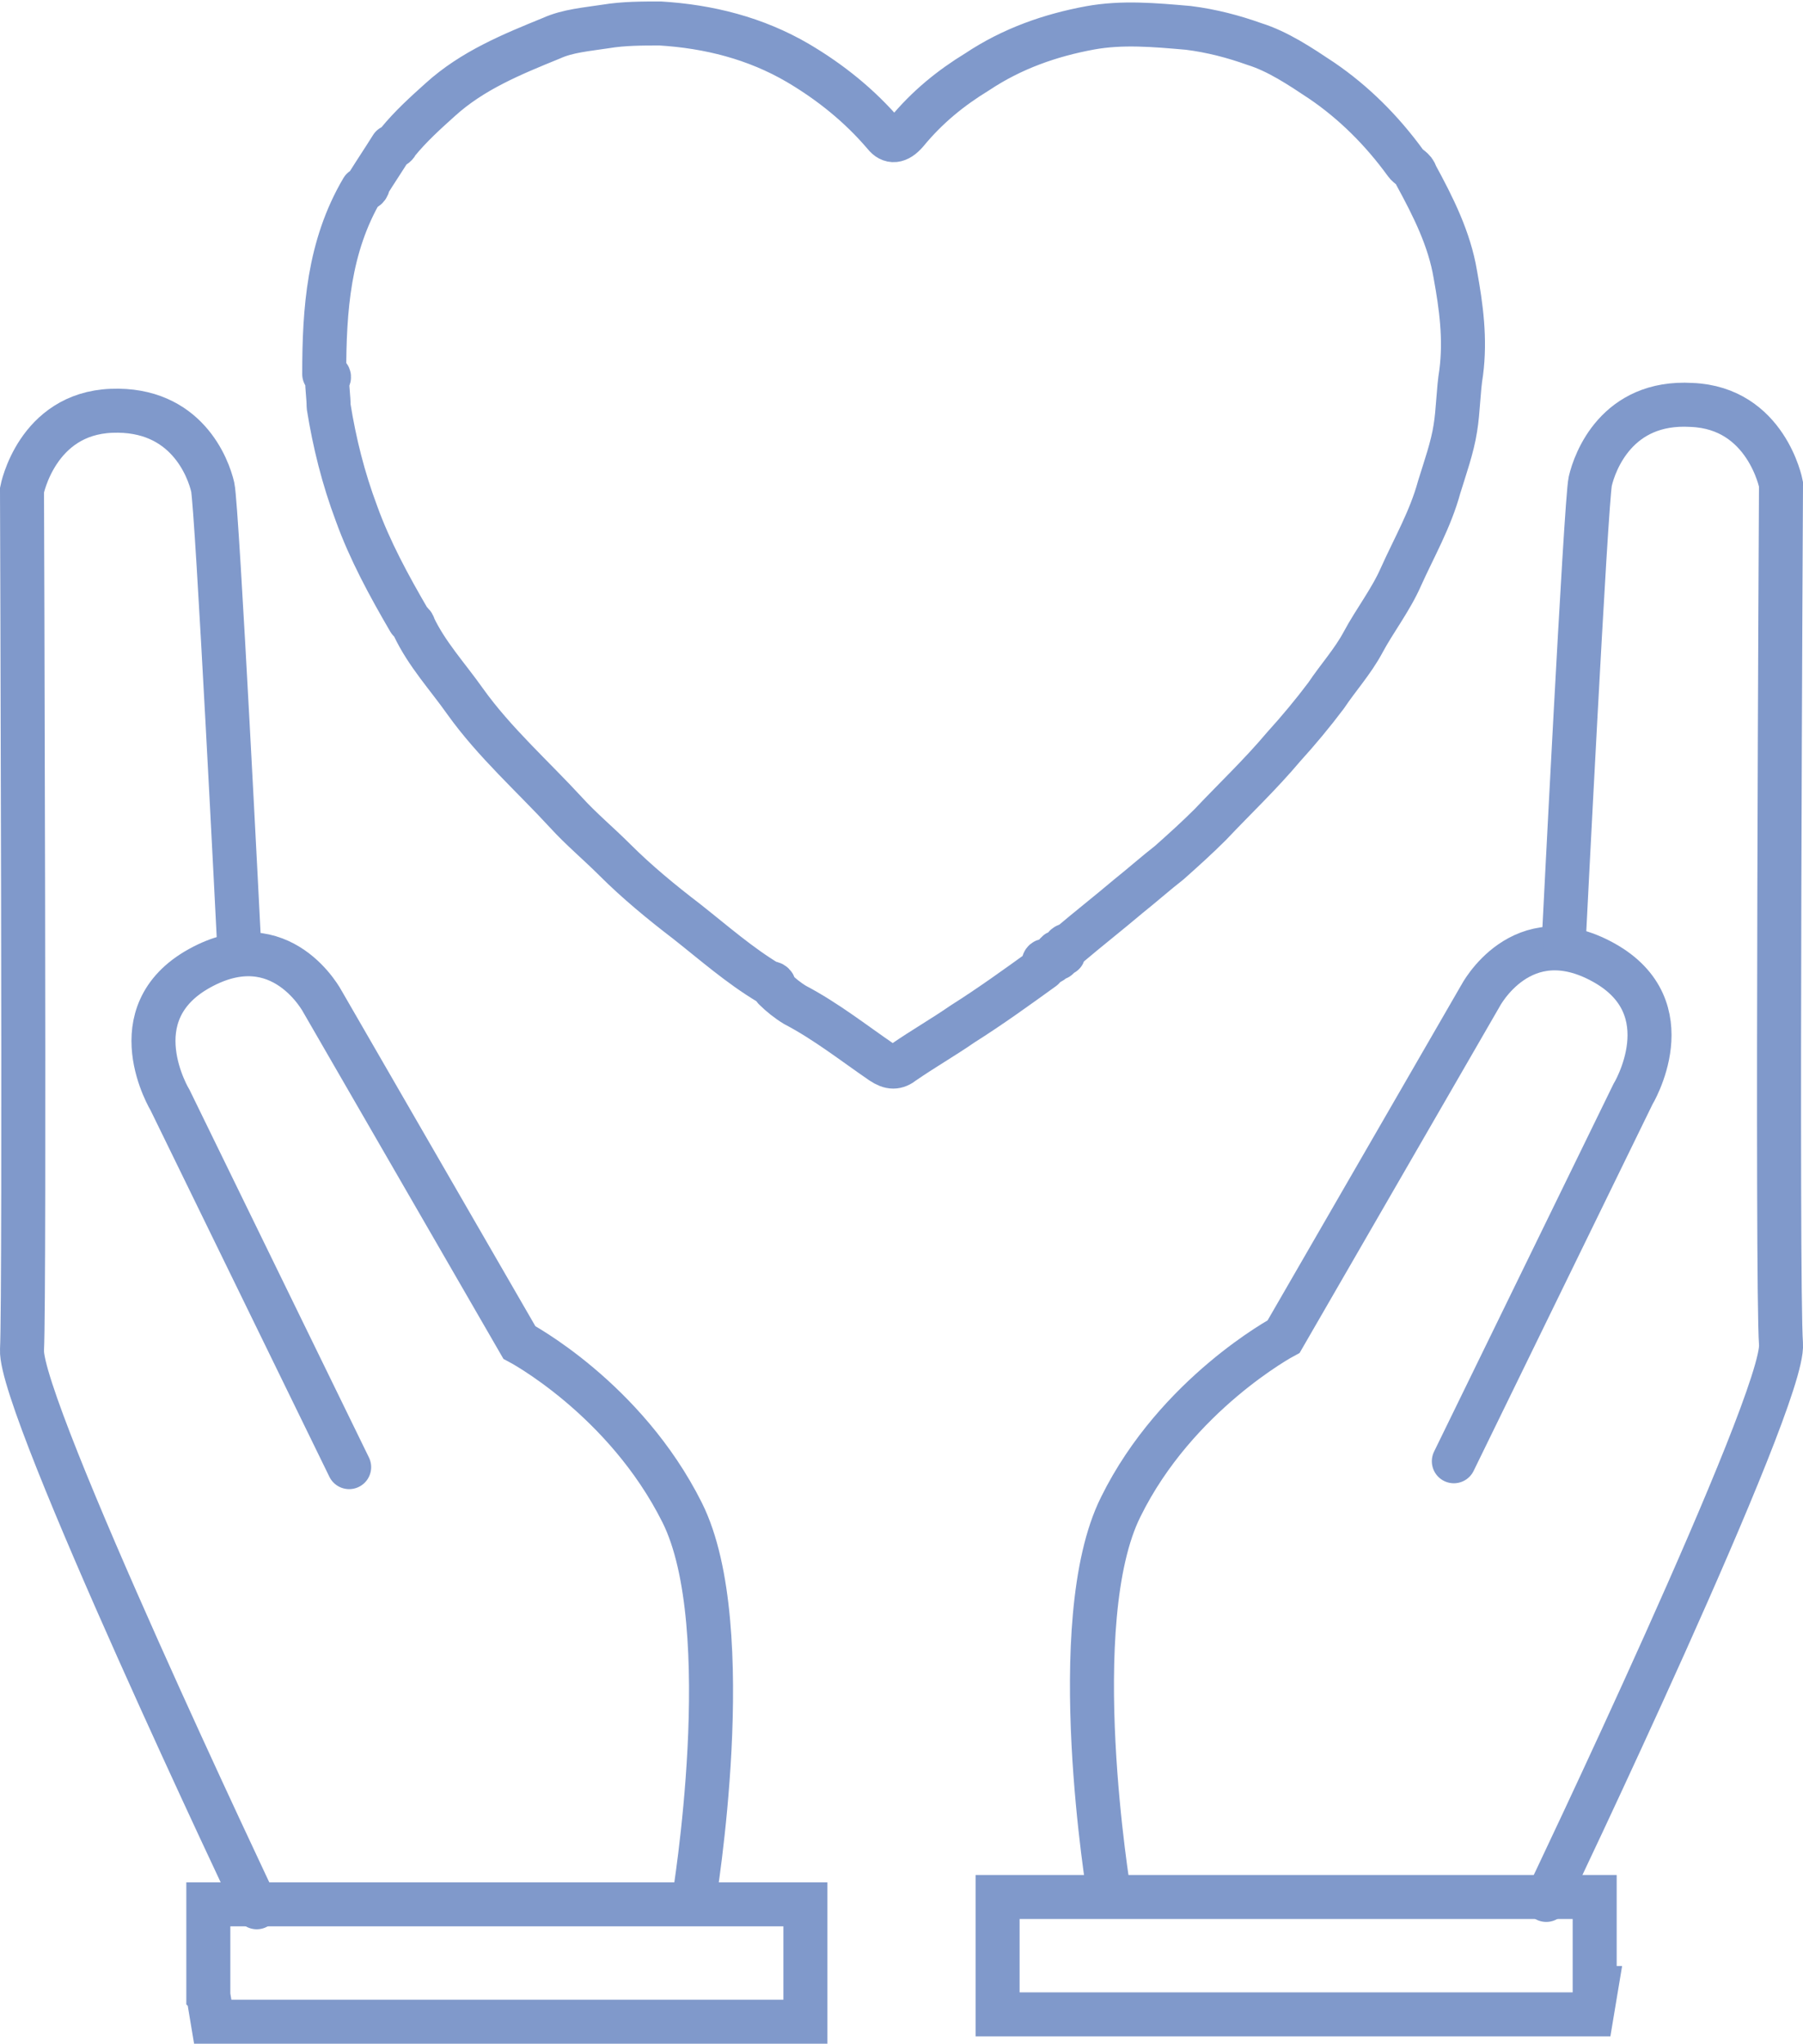
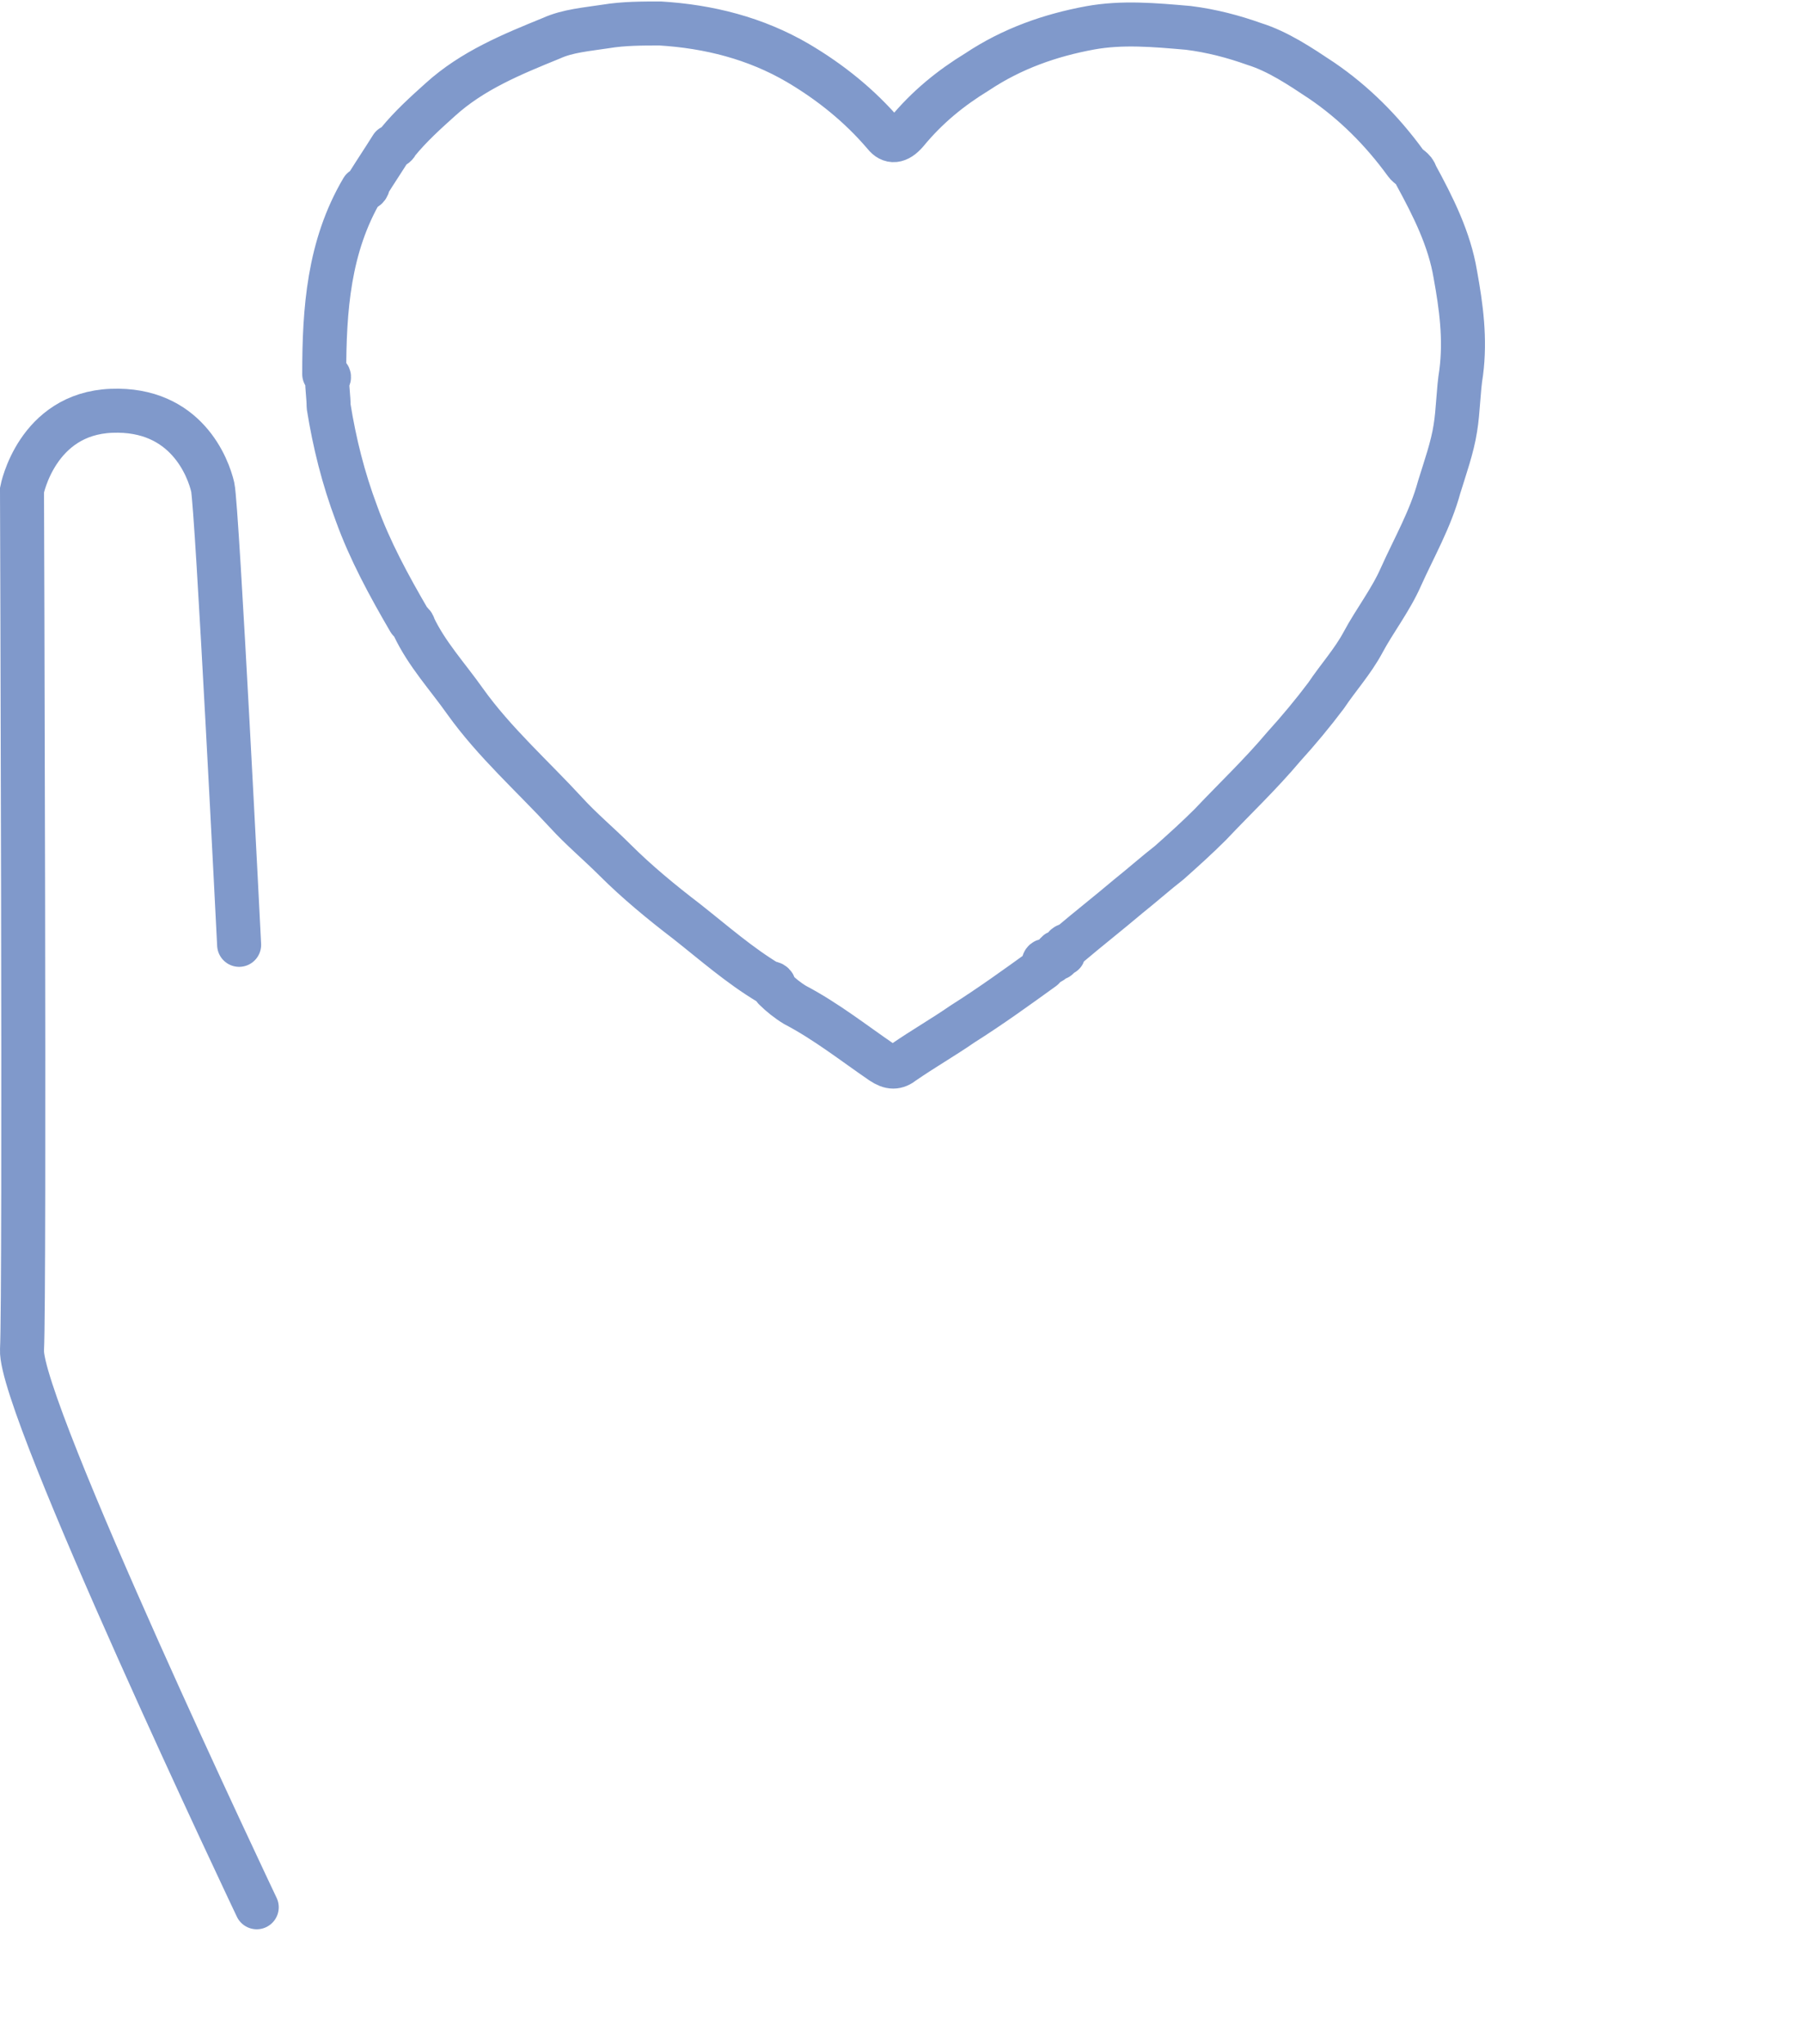
<svg xmlns="http://www.w3.org/2000/svg" id="Layer_1" version="1.1" viewBox="0 0 122.9 139.3">
  <defs>
    <style>
      .st0 {
        stroke-linejoin: round;
      }

      .st0, .st1 {
        fill: none;
        stroke: #8099cb;
        stroke-linecap: round;
        stroke-width: 3px;
      }

      .st1 {
        stroke-miterlimit: 10;
      }
    </style>
  </defs>
  <path class="st0" d="M27.9,42.3c-1.4-2.4-2.7-4.8-3.6-7.3-.9-2.4-1.5-4.8-1.9-7.3,0-.6-.1-1.2-.1-1.8.3-.3,0-.3-.2-.4,0-4.4.3-8.7,2.6-12.6.2,0,.4-.1.4-.4.5-.8,1.1-1.7,1.6-2.5.2,0,.3-.1.4-.3.9-1.1,1.9-2,2.9-2.9,2.2-2,4.9-3.1,7.6-4.2,1.1-.5,2.4-.6,3.7-.8,1.2-.2,2.5-.2,3.7-.2,3.3.2,6.5,1,9.4,2.7,2.2,1.3,4.2,2.9,5.9,4.9.4.5.9.5,1.5-.2,1.4-1.7,3-3,4.8-4.1,2.4-1.6,5-2.5,7.7-3,2.2-.4,4.4-.2,6.7,0,1.6.2,3.1.6,4.5,1.1,1.6.5,3.1,1.5,4.6,2.5,2.2,1.5,4.1,3.4,5.7,5.6.2.3.6.4.7.8h0c1.2,2.2,2.3,4.4,2.7,6.8.4,2.2.7,4.4.4,6.7-.2,1.2-.2,2.6-.4,3.8-.2,1.3-.7,2.7-1.1,4-.6,2.2-1.7,4.1-2.6,6.1-.7,1.6-1.8,3-2.6,4.5-.7,1.3-1.7,2.4-2.5,3.6-.9,1.2-1.9,2.4-2.9,3.5-1.6,1.9-3.3,3.5-5,5.3-.9.9-1.9,1.8-2.8,2.6-.9.7-1.8,1.5-2.8,2.3-1.3,1.1-2.7,2.2-4,3.3-.2,0-.4.1-.4.4s0,.2-.2.2c0-.1-.2-.2-.3,0-.1.1,0,.2.1.3-.2,0-.3.2-.5.3-.5-.3-.5,0-.5.4-1.8,1.3-3.6,2.6-5.5,3.8-1.3.9-2.7,1.7-4,2.6-.5.4-.9.4-1.5,0-1.9-1.3-3.8-2.8-5.9-3.9-.5-.3-1-.7-1.4-1.1,0-.3-.1-.4-.4-.4-2-1.2-3.7-2.7-5.6-4.2-1.7-1.3-3.4-2.7-4.9-4.2-1.1-1.1-2.3-2.1-3.3-3.2-2.3-2.5-4.9-4.8-6.9-7.6-1.2-1.7-2.6-3.2-3.5-5.1,0,0,0-.1-.1-.2h0Z" />
-   <path class="st1" d="M47.3,129.5s3.1-18.6-.8-26.4-11.1-11.6-11.1-11.6l-13.4-23.2s-2.8-5.4-8.4-2.3c-5.6,3.1-2,9-2,9l12.2,25" />
  <path class="st1" d="M17.5,130S1.3,95.9,1.5,92s0-58.6,0-58.6c0,0,1-5.2,6.1-5.4s6.6,3.9,6.9,5.2c.3,1.3,1.8,31.2,1.8,31.2" />
-   <path class="st1" d="M14.2,136v-6.2h40.7v8H14.5l-.3-1.8Z" />
-   <path class="st1" d="M75.6,129.1s-3.1-18.6.8-26.4c3.8-7.7,11.1-11.6,11.1-11.6l13.4-23.2s2.8-5.4,8.4-2.3c5.6,3.1,2,9,2,9l-12.2,25" />
-   <path class="st1" d="M105.4,129.5s16.3-34.1,16-37.9c-.3-3.9,0-58.6,0-58.6,0,0-1-5.2-6.1-5.4-5.1-.3-6.6,3.9-6.9,5.2-.3,1.3-1.8,31.2-1.8,31.2" />
-   <path class="st1" d="M108.7,135.5v-6.2h-40.7v8h40.5l.3-1.8Z" />
</svg>